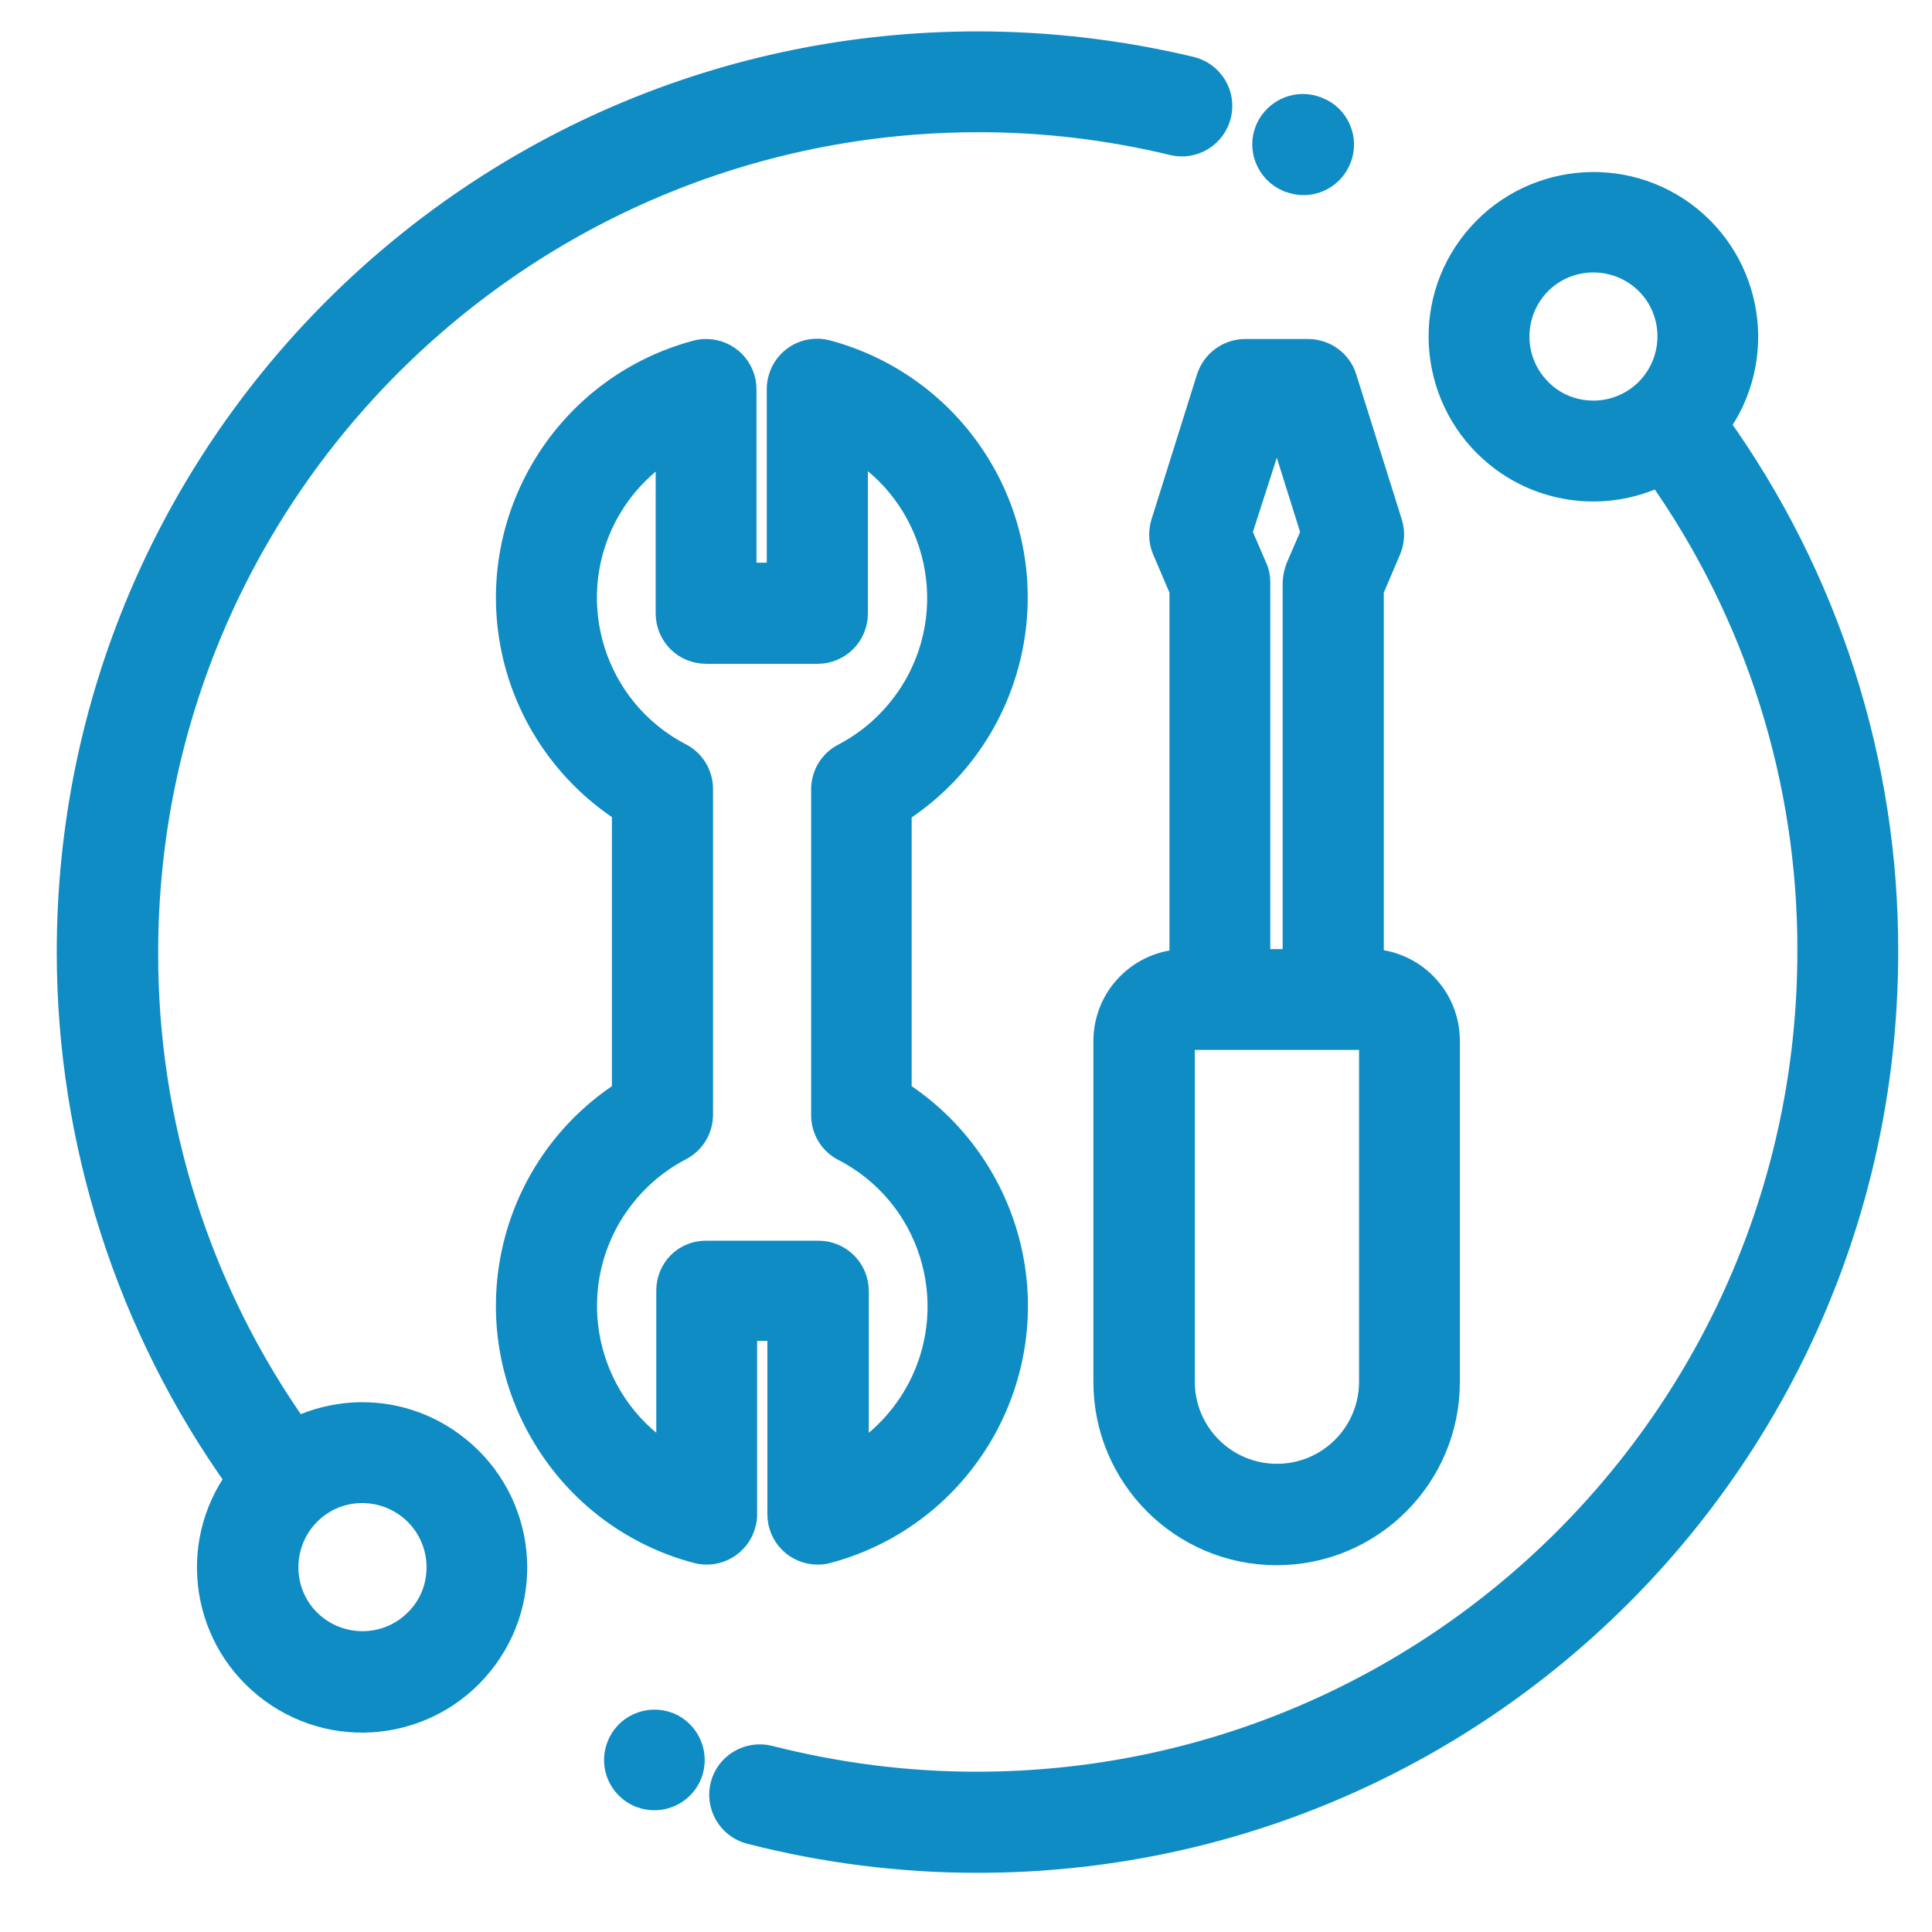
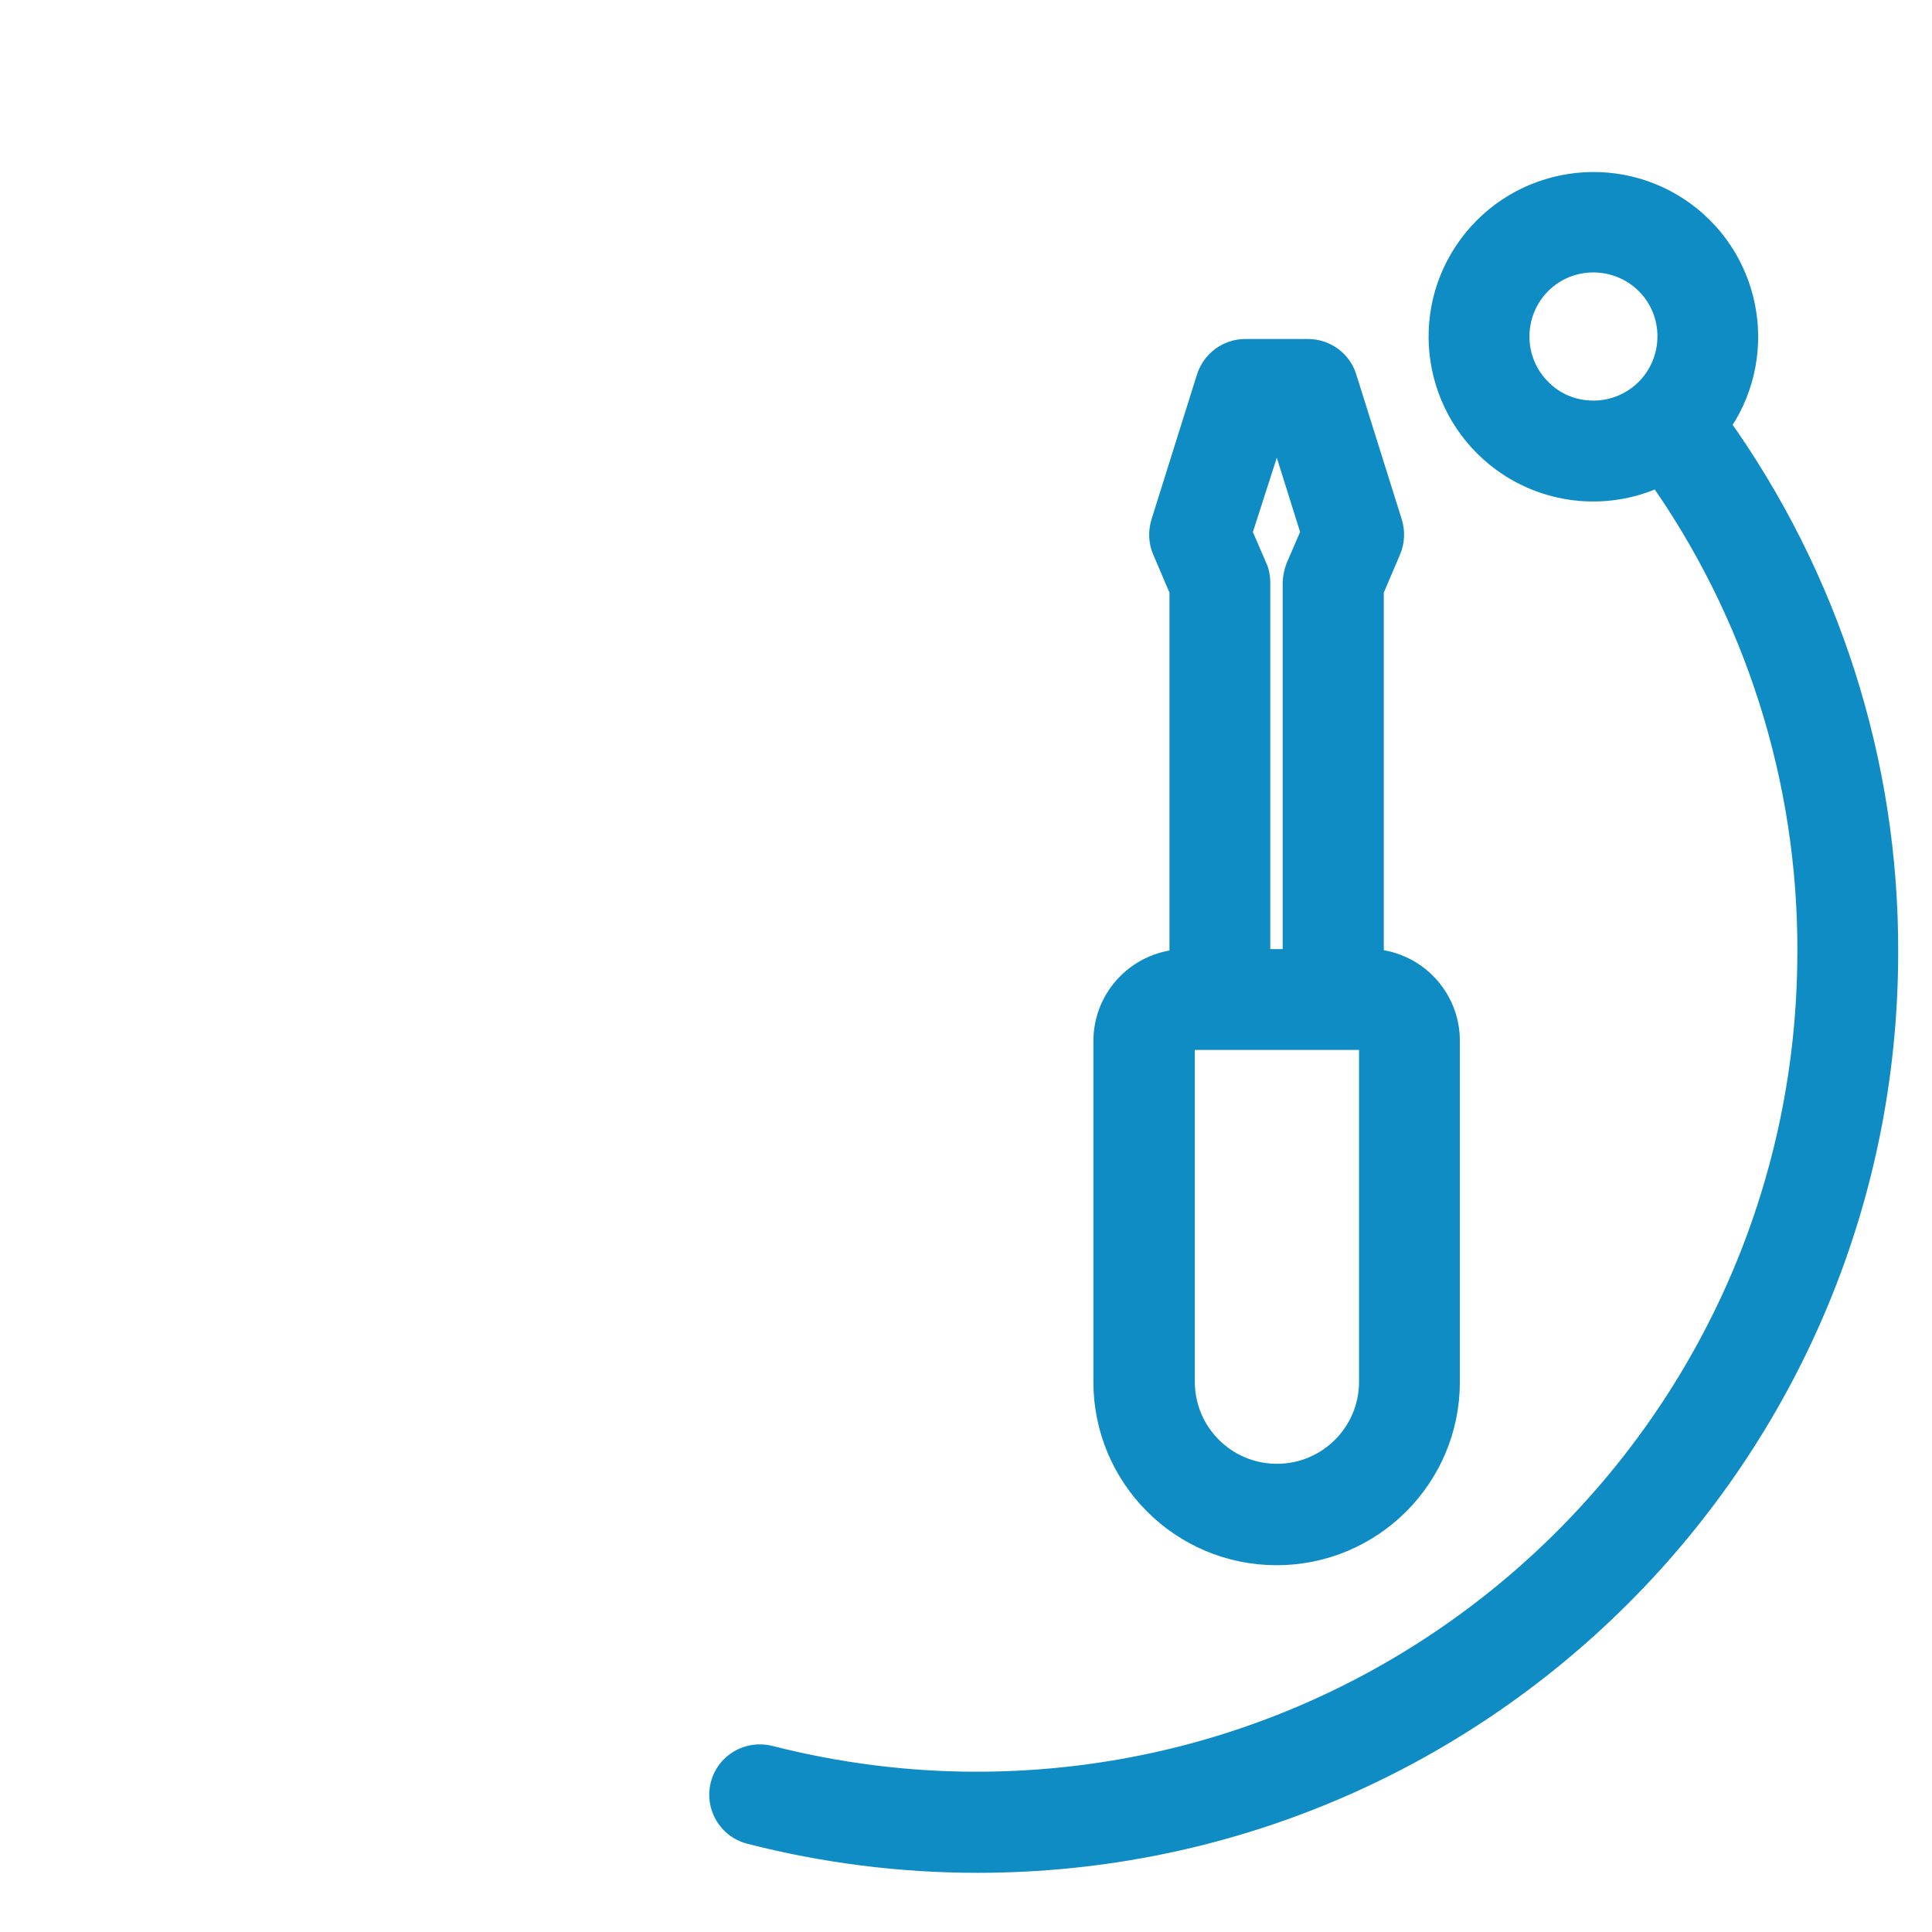
<svg xmlns="http://www.w3.org/2000/svg" version="1.1" id="Layer_1" x="0px" y="0px" viewBox="0 0 64 64" style="enable-background:new 0 0 64 64;" xml:space="preserve">
  <style type="text/css">
	.st0{fill:#108CC5;stroke:#108CC5;}
</style>
  <g id="tools" transform="translate(0.5 0.5)">
-     <path id="Path_5344" class="st0" d="M24.08,49.67v-6.25h1.34v6.24c0,0.65,0.52,1.17,1.17,1.17c0.1,0,0.2-0.01,0.3-0.04   c4.43-1.19,7.06-5.74,5.88-10.17c-0.54-2.01-1.81-3.75-3.57-4.87v-9.44c3.87-2.47,5.01-7.61,2.54-11.48   c-1.12-1.76-2.86-3.03-4.87-3.57c-0.63-0.17-1.27,0.21-1.43,0.83c-0.03,0.1-0.04,0.2-0.04,0.3v6.25h-1.34v-6.24   c0-0.65-0.52-1.17-1.17-1.17c-0.1,0-0.2,0.01-0.3,0.04c-4.43,1.19-7.06,5.74-5.88,10.17c0.54,2.01,1.81,3.74,3.56,4.86v9.45   c-3.87,2.47-5.01,7.61-2.53,11.48c1.12,1.76,2.86,3.03,4.87,3.56c0.62,0.17,1.27-0.21,1.43-0.83   C24.07,49.87,24.08,49.77,24.08,49.67L24.08,49.67z M21.74,42.25v5.67c-2.85-1.66-3.81-5.32-2.15-8.17c0.57-0.97,1.4-1.77,2.4-2.29   c0.39-0.2,0.63-0.6,0.63-1.04V25.64c0-0.44-0.24-0.84-0.63-1.04c-2.92-1.52-4.06-5.11-2.55-8.04c0.52-1,1.31-1.83,2.28-2.4v5.66   c0,0.65,0.52,1.17,1.17,1.17h3.69c0.65,0,1.17-0.52,1.17-1.17v-5.67c2.85,1.66,3.81,5.32,2.15,8.17c-0.57,0.97-1.4,1.77-2.4,2.29   c-0.39,0.2-0.63,0.6-0.63,1.04v10.79c0,0.44,0.24,0.84,0.63,1.04c2.93,1.51,4.07,5.11,2.56,8.04c-0.52,1-1.31,1.84-2.28,2.41v-5.66   c0-0.65-0.52-1.17-1.17-1.17h-3.69C22.26,41.08,21.74,41.6,21.74,42.25L21.74,42.25z" />
    <path id="Path_5345" class="st0" d="M38.12,16.86c-0.08,0.27-0.07,0.56,0.04,0.81l0.58,1.36v12.41c-1.4,0.02-2.52,1.15-2.52,2.55   v11.29c0,3.07,2.49,5.57,5.57,5.57c3.07,0,5.57-2.49,5.57-5.57V33.98c0-1.4-1.12-2.53-2.52-2.55V19.03l0.58-1.36   c0.11-0.26,0.12-0.55,0.04-0.81l-1.51-4.81c-0.15-0.49-0.61-0.82-1.12-0.82h-2.08c-0.51,0-0.96,0.33-1.12,0.82L38.12,16.86z    M45.02,33.98v11.29c0,1.78-1.44,3.22-3.22,3.22c-1.78,0-3.22-1.44-3.22-3.22V33.98c0-0.11,0.09-0.2,0.2-0.2l0,0h6.04   C44.92,33.78,45.02,33.87,45.02,33.98C45.02,33.98,45.02,33.98,45.02,33.98z M41.62,13.58h0.36l1.12,3.57l-0.51,1.18   c-0.06,0.15-0.09,0.3-0.1,0.46v12.65h-1.41V18.79c0-0.16-0.03-0.32-0.1-0.46l-0.51-1.18L41.62,13.58z" />
-     <path id="Path_5346" class="st0" d="M11.51,46.45c-0.77,0-1.53,0.18-2.22,0.52c-3.31-4.66-5.07-10.23-5.05-15.94   C4.25,15.75,16.66,3.37,31.94,3.38c2.17,0,4.33,0.26,6.44,0.77c0.63,0.15,1.26-0.24,1.41-0.87c0.15-0.63-0.24-1.26-0.87-1.41   c-2.31-0.55-4.67-0.83-7.04-0.83c-16.57,0-30,13.43-30,30c0,6.26,1.96,12.37,5.6,17.46c-1.62,2.22-1.13,5.32,1.09,6.94   c2.22,1.62,5.32,1.13,6.94-1.09c1.62-2.22,1.13-5.32-1.09-6.94C13.58,46.79,12.56,46.45,11.51,46.45L11.51,46.45z M13.36,53.27   c-1.02,1.02-2.68,1.02-3.71,0c-1.02-1.02-1.02-2.68,0-3.71s2.68-1.02,3.71,0c0.49,0.49,0.77,1.16,0.77,1.85   C14.13,52.12,13.86,52.78,13.36,53.27L13.36,53.27z" />
    <path id="Path_5347" class="st0" d="M56.29,13.58c1.61-2.21,1.13-5.31-1.08-6.93c-2.21-1.61-5.31-1.13-6.93,1.08   s-1.13,5.31,1.08,6.93c1.49,1.09,3.47,1.26,5.13,0.43c3.31,4.66,5.07,10.23,5.05,15.94c-0.01,15.29-12.42,27.67-27.71,27.66   c-2.32,0-4.63-0.3-6.87-0.87c-0.63-0.16-1.27,0.22-1.43,0.84c-0.16,0.63,0.22,1.27,0.84,1.43l0,0c2.45,0.63,4.98,0.95,7.51,0.95   c16.57,0,30-13.43,30-30C61.9,24.78,59.94,18.67,56.29,13.58L56.29,13.58z M50.43,12.5c-1.02-1.02-1.02-2.68,0-3.71   c1.02-1.02,2.68-1.02,3.71,0c1.02,1.02,1.02,2.68,0,3.71c-0.49,0.49-1.16,0.77-1.85,0.77C51.58,13.27,50.92,13,50.43,12.5z" />
-     <path id="Path_5348" class="st0" d="M21.63,56.72l-0.03-0.01c-0.6-0.23-1.28,0.07-1.51,0.67c-0.23,0.59,0.05,1.25,0.64,1.5   l0.03,0.01c0.6,0.23,1.28-0.07,1.51-0.67C22.49,57.63,22.21,56.97,21.63,56.72z" />
-     <path id="Path_5349" class="st0" d="M42.23,5.37l0.02,0.01c0.6,0.24,1.28-0.05,1.52-0.66c0.24-0.59-0.05-1.27-0.64-1.51l-0.01,0   c-0.59-0.26-1.28,0.02-1.54,0.61s0.02,1.28,0.61,1.54C42.2,5.36,42.21,5.37,42.23,5.37L42.23,5.37z" />
  </g>
</svg>